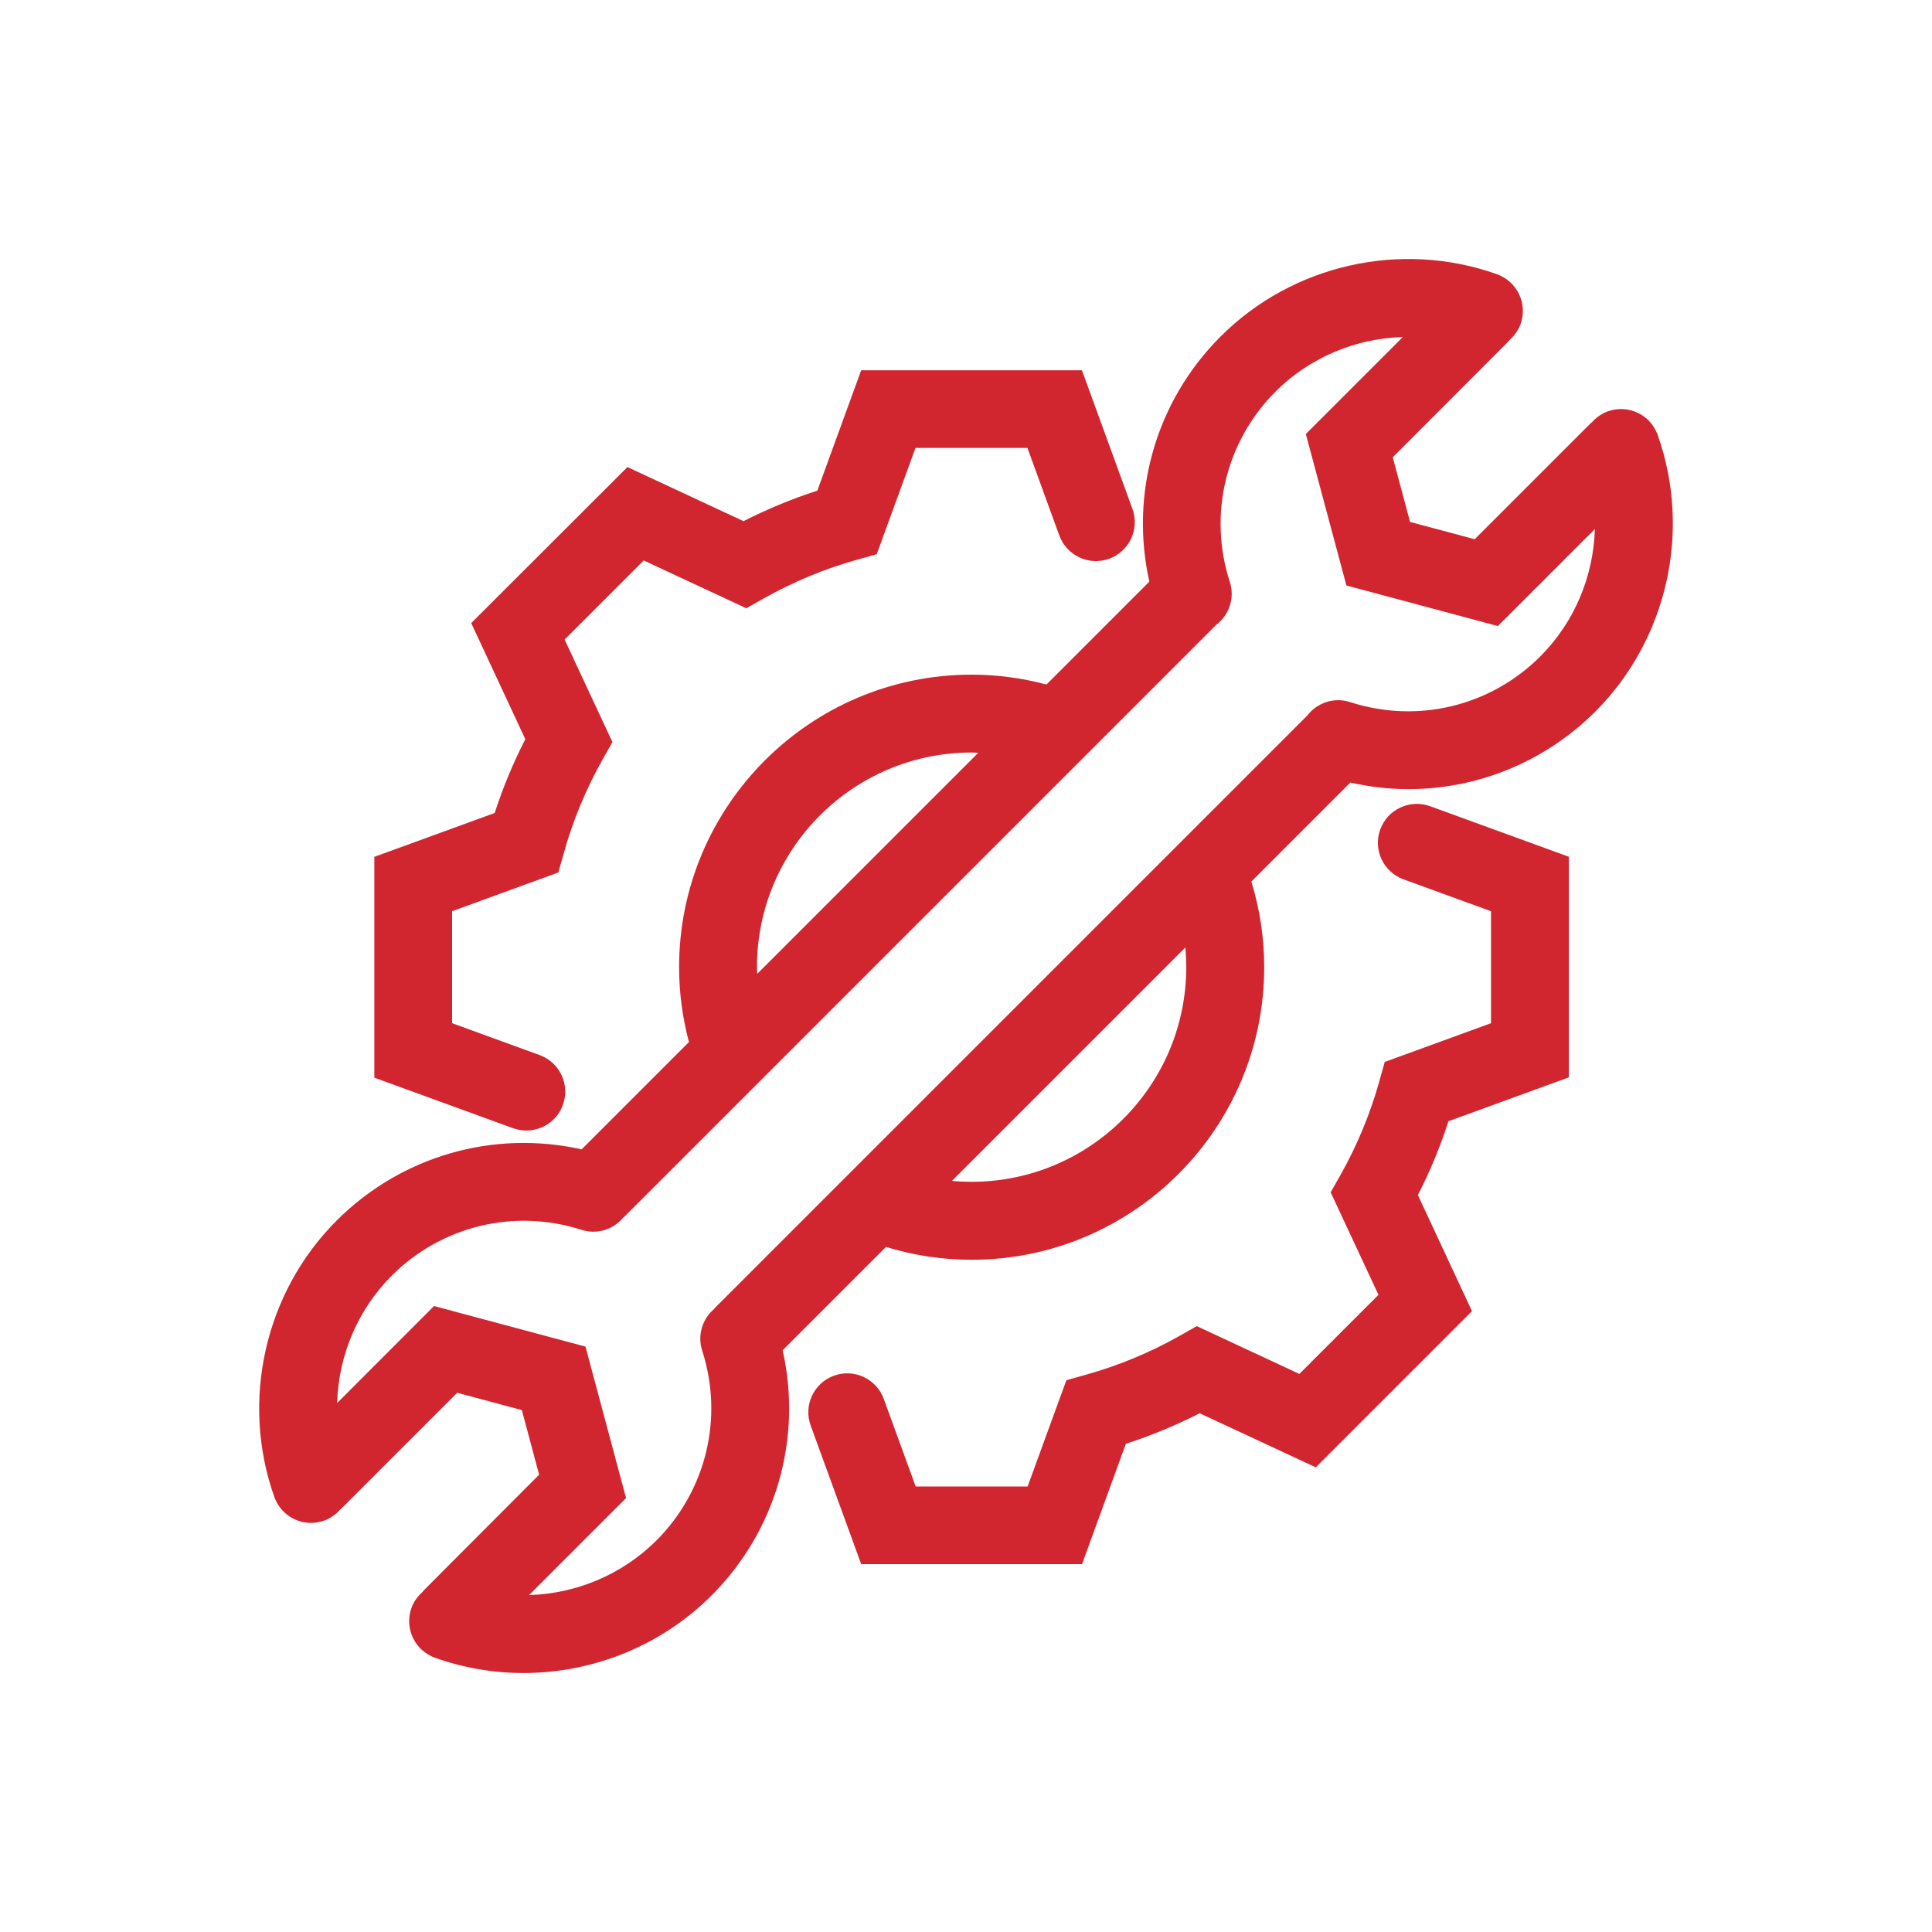
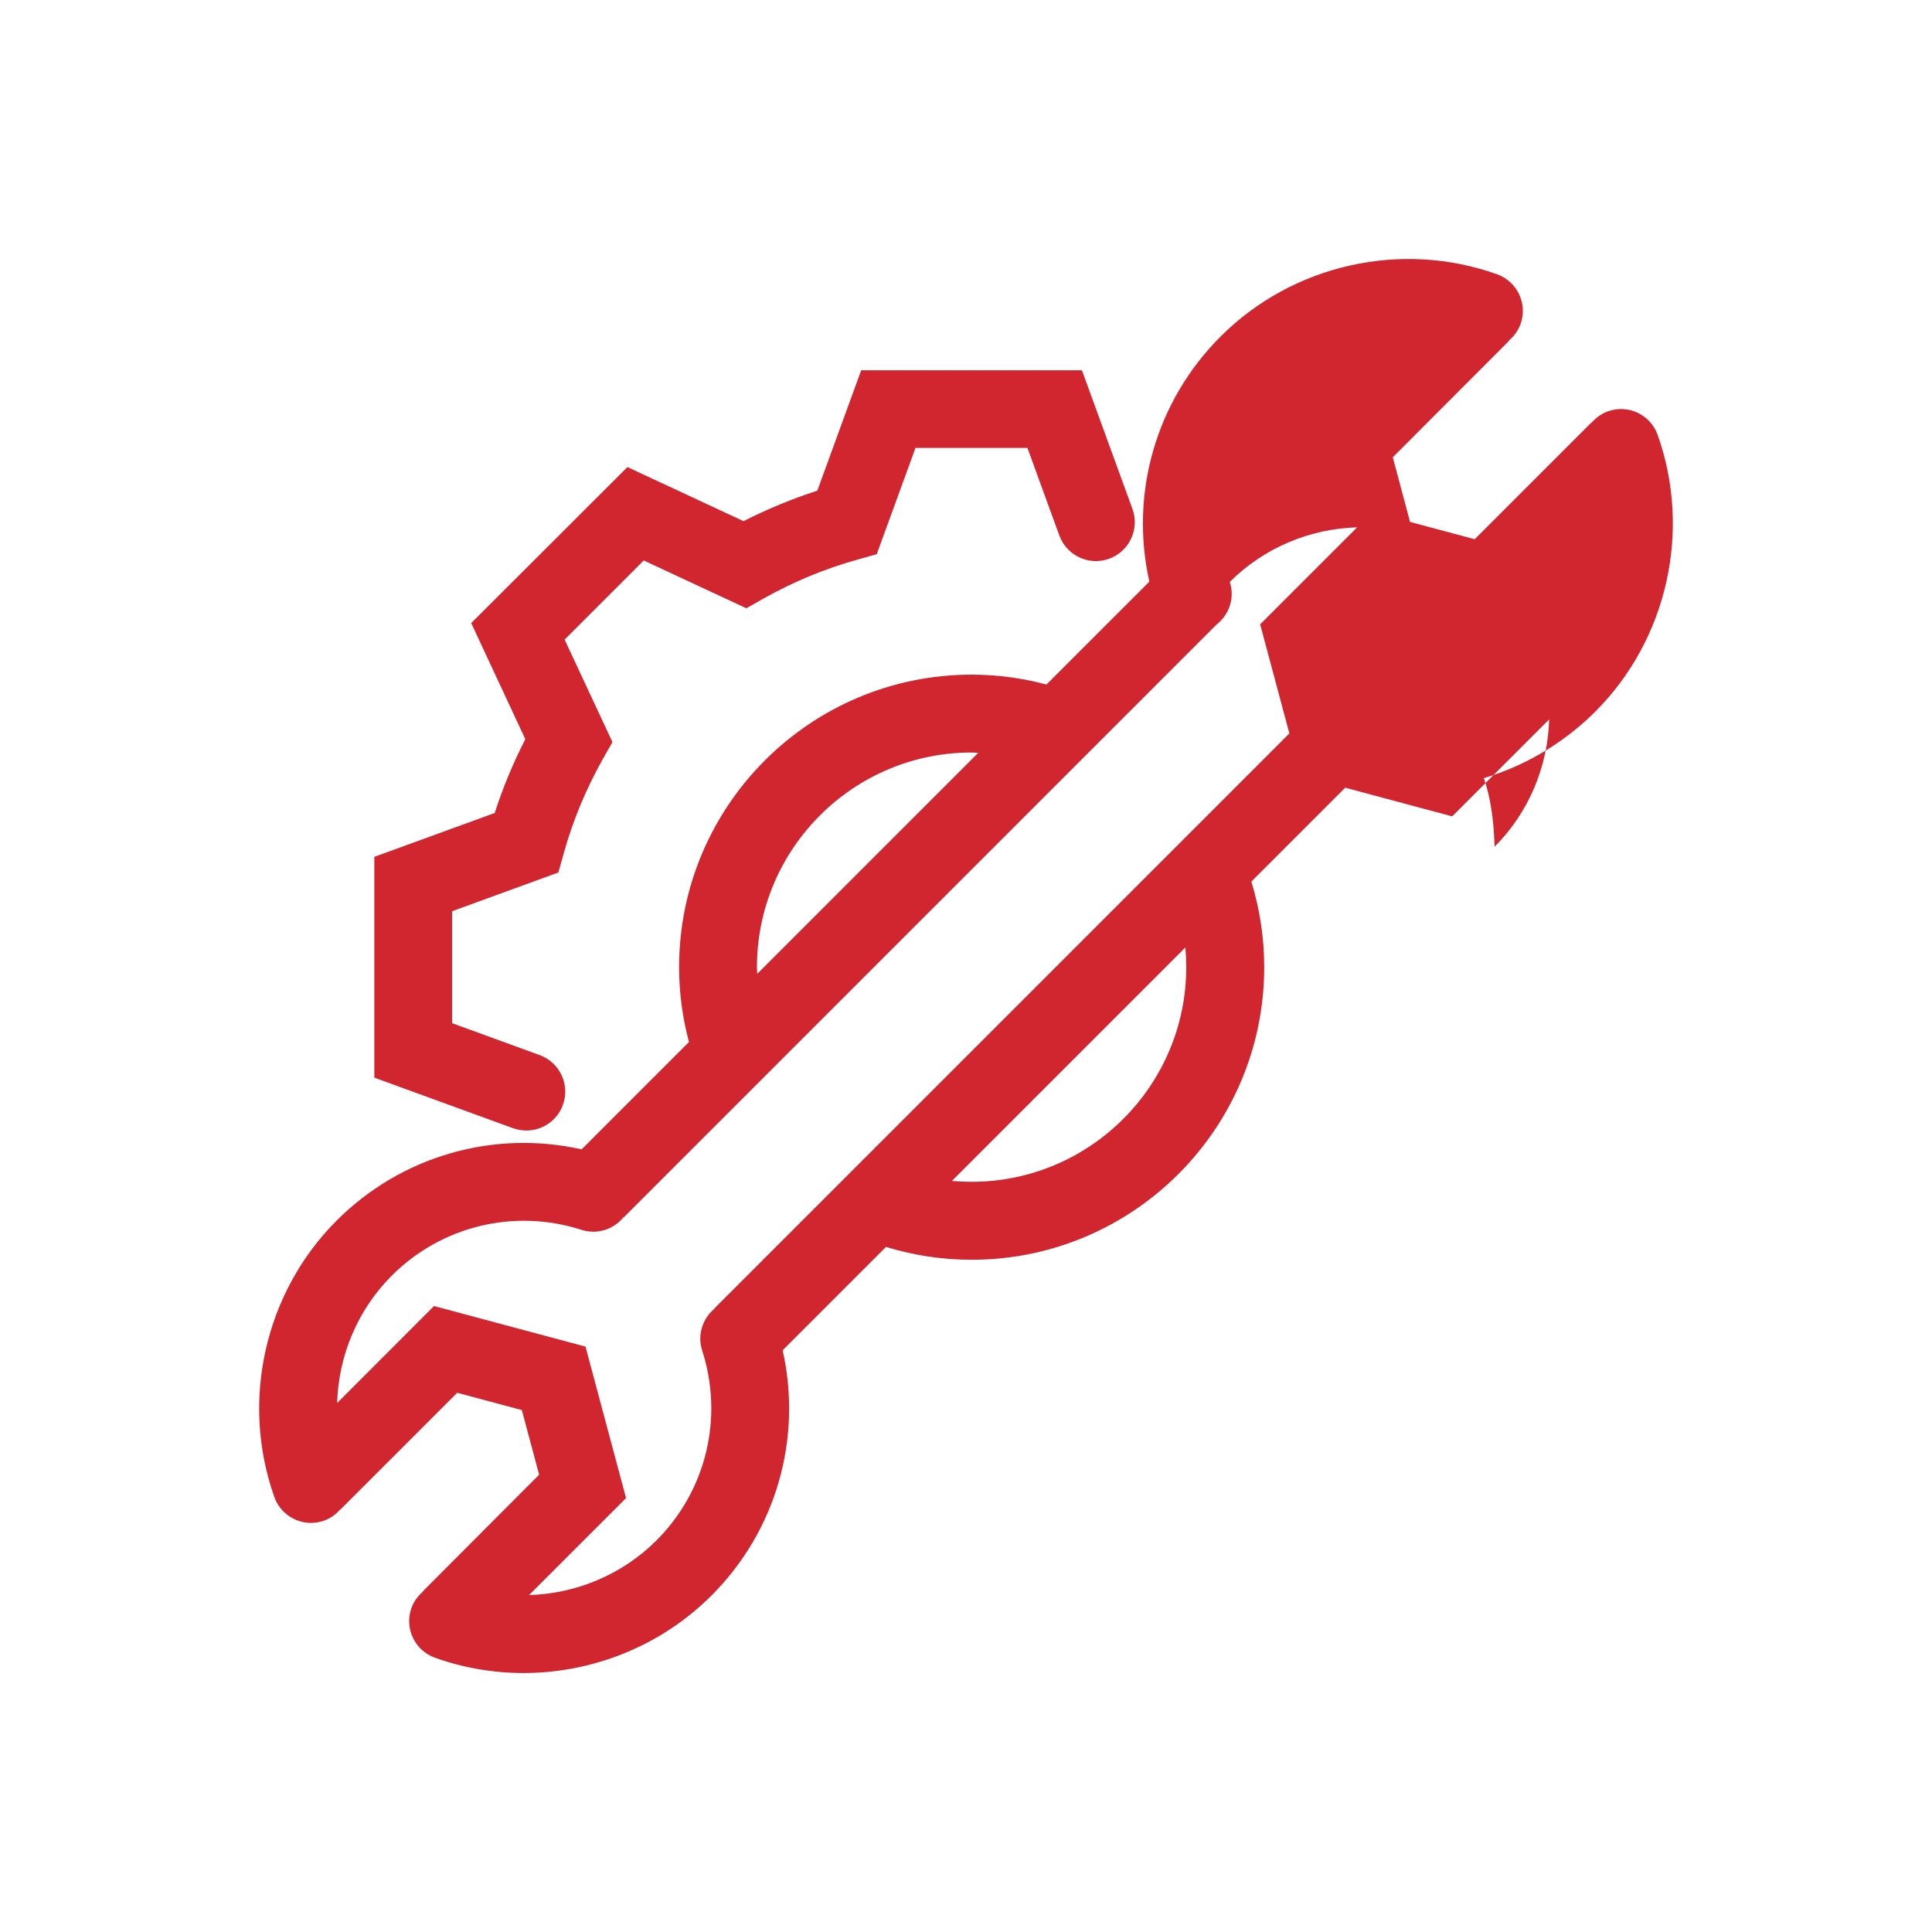
<svg xmlns="http://www.w3.org/2000/svg" version="1.1" id="Layer_1" x="0px" y="0px" viewBox="0 0 200 200" style="enable-background:new 0 0 200 200;" xml:space="preserve">
  <style type="text/css">
	.st0{fill:#D12630;}
</style>
  <g>
-     <path class="st0" d="M142.88,85.87c-0.76,2.09,0.32,4.4,2.41,5.16l9.06,3.3v11.59l-11,4.01l-0.56,1.99   c-0.94,3.38-2.3,6.65-4.02,9.71l-1.02,1.8l4.95,10.61l-8.19,8.19l-10.62-4.95l-1.8,1.02c-3.06,1.72-6.32,3.08-9.71,4.02l-1.99,0.56   l-4.01,11H94.79l-3.3-9.06c-0.76-2.09-3.07-3.17-5.16-2.41c-2.09,0.76-3.17,3.07-2.41,5.16l5.23,14.35h22.86l4.54-12.46   c2.63-0.85,5.18-1.91,7.64-3.16l12.02,5.6l16.17-16.17l-5.6-12.02c1.26-2.46,2.32-5.01,3.16-7.64l12.46-4.54V88.69l-14.35-5.23   C145.95,82.7,143.64,83.78,142.88,85.87z" />
    <path class="st0" d="M54.49,117.03c1.65,0,3.19-1.01,3.78-2.65c0.76-2.09-0.32-4.4-2.41-5.16l-9.06-3.3V94.33l11-4.01l0.56-1.99   c0.94-3.38,2.3-6.65,4.02-9.71l1.02-1.8l-4.95-10.61l8.19-8.19l10.62,4.95l1.8-1.02c3.06-1.72,6.32-3.08,9.71-4.02l1.99-0.56   l4.01-11h11.59l3.3,9.06c0.76,2.09,3.07,3.17,5.16,2.41c2.09-0.76,3.17-3.07,2.41-5.16l-5.23-14.35H89.15l-4.54,12.46   c-2.63,0.85-5.18,1.91-7.64,3.16l-12.02-5.6L48.78,64.5l5.6,12.02c-1.26,2.46-2.32,5.01-3.17,7.64l-12.46,4.54v22.86l14.35,5.23   C53.57,116.95,54.04,117.03,54.49,117.03z" />
-     <path class="st0" d="M171.6,45.02c-0.75-2.1-3.05-3.19-5.15-2.44c-0.67,0.24-1.22,0.65-1.66,1.14c-0.07,0.06-0.14,0.1-0.2,0.17   l-11.93,11.93l-6.69-1.79l-1.79-6.69L156.1,35.4c0.06-0.06,0.11-0.14,0.17-0.21c0.5-0.44,0.9-0.99,1.14-1.65   c0.75-2.1-0.35-4.4-2.44-5.15c-9.93-3.54-21.17-1.01-28.62,6.45c-6.71,6.71-9.41,16.24-7.37,25.37l-10.65,10.65   c-2.52-0.67-5.12-1.02-7.75-1.02c-16.7,0-30.28,13.58-30.28,30.28c0,2.64,0.35,5.23,1.02,7.75l-11.11,11.11   c-9.13-2.04-18.65,0.67-25.36,7.37c-7.45,7.45-9.98,18.69-6.45,28.62c0.59,1.65,2.14,2.68,3.79,2.68c0.45,0,0.9-0.08,1.35-0.23   c0.67-0.24,1.22-0.65,1.66-1.14c0.07-0.06,0.14-0.1,0.2-0.17l11.93-11.93l6.69,1.79l1.79,6.69L43.9,164.6   c-0.06,0.06-0.1,0.13-0.16,0.2c-0.5,0.44-0.91,0.99-1.15,1.66c-0.75,2.1,0.35,4.4,2.44,5.15c2.98,1.06,6.08,1.58,9.15,1.58   c7.18,0,14.25-2.8,19.47-8.02c6.71-6.71,9.42-16.25,7.37-25.39l10.7-10.7c2.86,0.88,5.83,1.33,8.87,1.33   c16.7,0,30.28-13.58,30.28-30.28c0-3.03-0.45-6-1.33-8.87l10.25-10.25c2,0.45,4.01,0.68,6.02,0.68c7.15,0,14.11-2.81,19.36-8.05   C172.6,66.19,175.13,54.95,171.6,45.02z M78.36,100.12c0-12.25,9.97-22.22,22.22-22.22c0.23,0,0.46,0.02,0.69,0.03l-22.88,22.88   C78.38,100.58,78.36,100.35,78.36,100.12z M122.8,100.12c0,12.25-9.97,22.22-22.22,22.22c-0.69,0-1.37-0.03-2.04-0.09l24.17-24.17   C122.77,98.76,122.8,99.44,122.8,100.12z M139.76,72.68c-1.66-0.54-3.41,0.07-4.42,1.38l-61.28,61.28   c-0.05,0.05-0.08,0.11-0.13,0.16c-1.21,1.02-1.76,2.71-1.24,4.31c2.24,6.96,0.42,14.5-4.74,19.66c-3.55,3.54-8.31,5.51-13.18,5.65   l10.04-10.04l-4.2-15.68l-15.68-4.2L34.9,145.24c0.14-4.87,2.1-9.63,5.65-13.18c5.16-5.16,12.69-6.98,19.64-4.75   c1.61,0.52,3.29-0.03,4.31-1.25c0.05-0.05,0.11-0.08,0.16-0.13l61.27-61.27c1.31-1.01,1.92-2.76,1.38-4.42   c-2.26-6.97-0.44-14.52,4.73-19.7c3.55-3.55,8.31-5.51,13.18-5.65l-10.04,10.04l4.2,15.68l15.68,4.2l10.04-10.04   c-0.14,4.87-2.1,9.63-5.65,13.18C154.28,73.12,146.73,74.94,139.76,72.68z" />
+     <path class="st0" d="M171.6,45.02c-0.75-2.1-3.05-3.19-5.15-2.44c-0.67,0.24-1.22,0.65-1.66,1.14c-0.07,0.06-0.14,0.1-0.2,0.17   l-11.93,11.93l-6.69-1.79l-1.79-6.69L156.1,35.4c0.06-0.06,0.11-0.14,0.17-0.21c0.5-0.44,0.9-0.99,1.14-1.65   c0.75-2.1-0.35-4.4-2.44-5.15c-9.93-3.54-21.17-1.01-28.62,6.45c-6.71,6.71-9.41,16.24-7.37,25.37l-10.65,10.65   c-2.52-0.67-5.12-1.02-7.75-1.02c-16.7,0-30.28,13.58-30.28,30.28c0,2.64,0.35,5.23,1.02,7.75l-11.11,11.11   c-9.13-2.04-18.65,0.67-25.36,7.37c-7.45,7.45-9.98,18.69-6.45,28.62c0.59,1.65,2.14,2.68,3.79,2.68c0.45,0,0.9-0.08,1.35-0.23   c0.67-0.24,1.22-0.65,1.66-1.14c0.07-0.06,0.14-0.1,0.2-0.17l11.93-11.93l6.69,1.79l1.79,6.69L43.9,164.6   c-0.06,0.06-0.1,0.13-0.16,0.2c-0.5,0.44-0.91,0.99-1.15,1.66c-0.75,2.1,0.35,4.4,2.44,5.15c2.98,1.06,6.08,1.58,9.15,1.58   c7.18,0,14.25-2.8,19.47-8.02c6.71-6.71,9.42-16.25,7.37-25.39l10.7-10.7c2.86,0.88,5.83,1.33,8.87,1.33   c16.7,0,30.28-13.58,30.28-30.28c0-3.03-0.45-6-1.33-8.87l10.25-10.25c2,0.45,4.01,0.68,6.02,0.68c7.15,0,14.11-2.81,19.36-8.05   C172.6,66.19,175.13,54.95,171.6,45.02z M78.36,100.12c0-12.25,9.97-22.22,22.22-22.22c0.23,0,0.46,0.02,0.69,0.03l-22.88,22.88   C78.38,100.58,78.36,100.35,78.36,100.12z M122.8,100.12c0,12.25-9.97,22.22-22.22,22.22c-0.69,0-1.37-0.03-2.04-0.09l24.17-24.17   C122.77,98.76,122.8,99.44,122.8,100.12z M139.76,72.68c-1.66-0.54-3.41,0.07-4.42,1.38l-61.28,61.28   c-0.05,0.05-0.08,0.11-0.13,0.16c-1.21,1.02-1.76,2.71-1.24,4.31c2.24,6.96,0.42,14.5-4.74,19.66c-3.55,3.54-8.31,5.51-13.18,5.65   l10.04-10.04l-4.2-15.68l-15.68-4.2L34.9,145.24c0.14-4.87,2.1-9.63,5.65-13.18c5.16-5.16,12.69-6.98,19.64-4.75   c1.61,0.52,3.29-0.03,4.31-1.25c0.05-0.05,0.11-0.08,0.16-0.13l61.27-61.27c1.31-1.01,1.92-2.76,1.38-4.42   c3.55-3.55,8.31-5.51,13.18-5.65l-10.04,10.04l4.2,15.68l15.68,4.2l10.04-10.04   c-0.14,4.87-2.1,9.63-5.65,13.18C154.28,73.12,146.73,74.94,139.76,72.68z" />
  </g>
</svg>